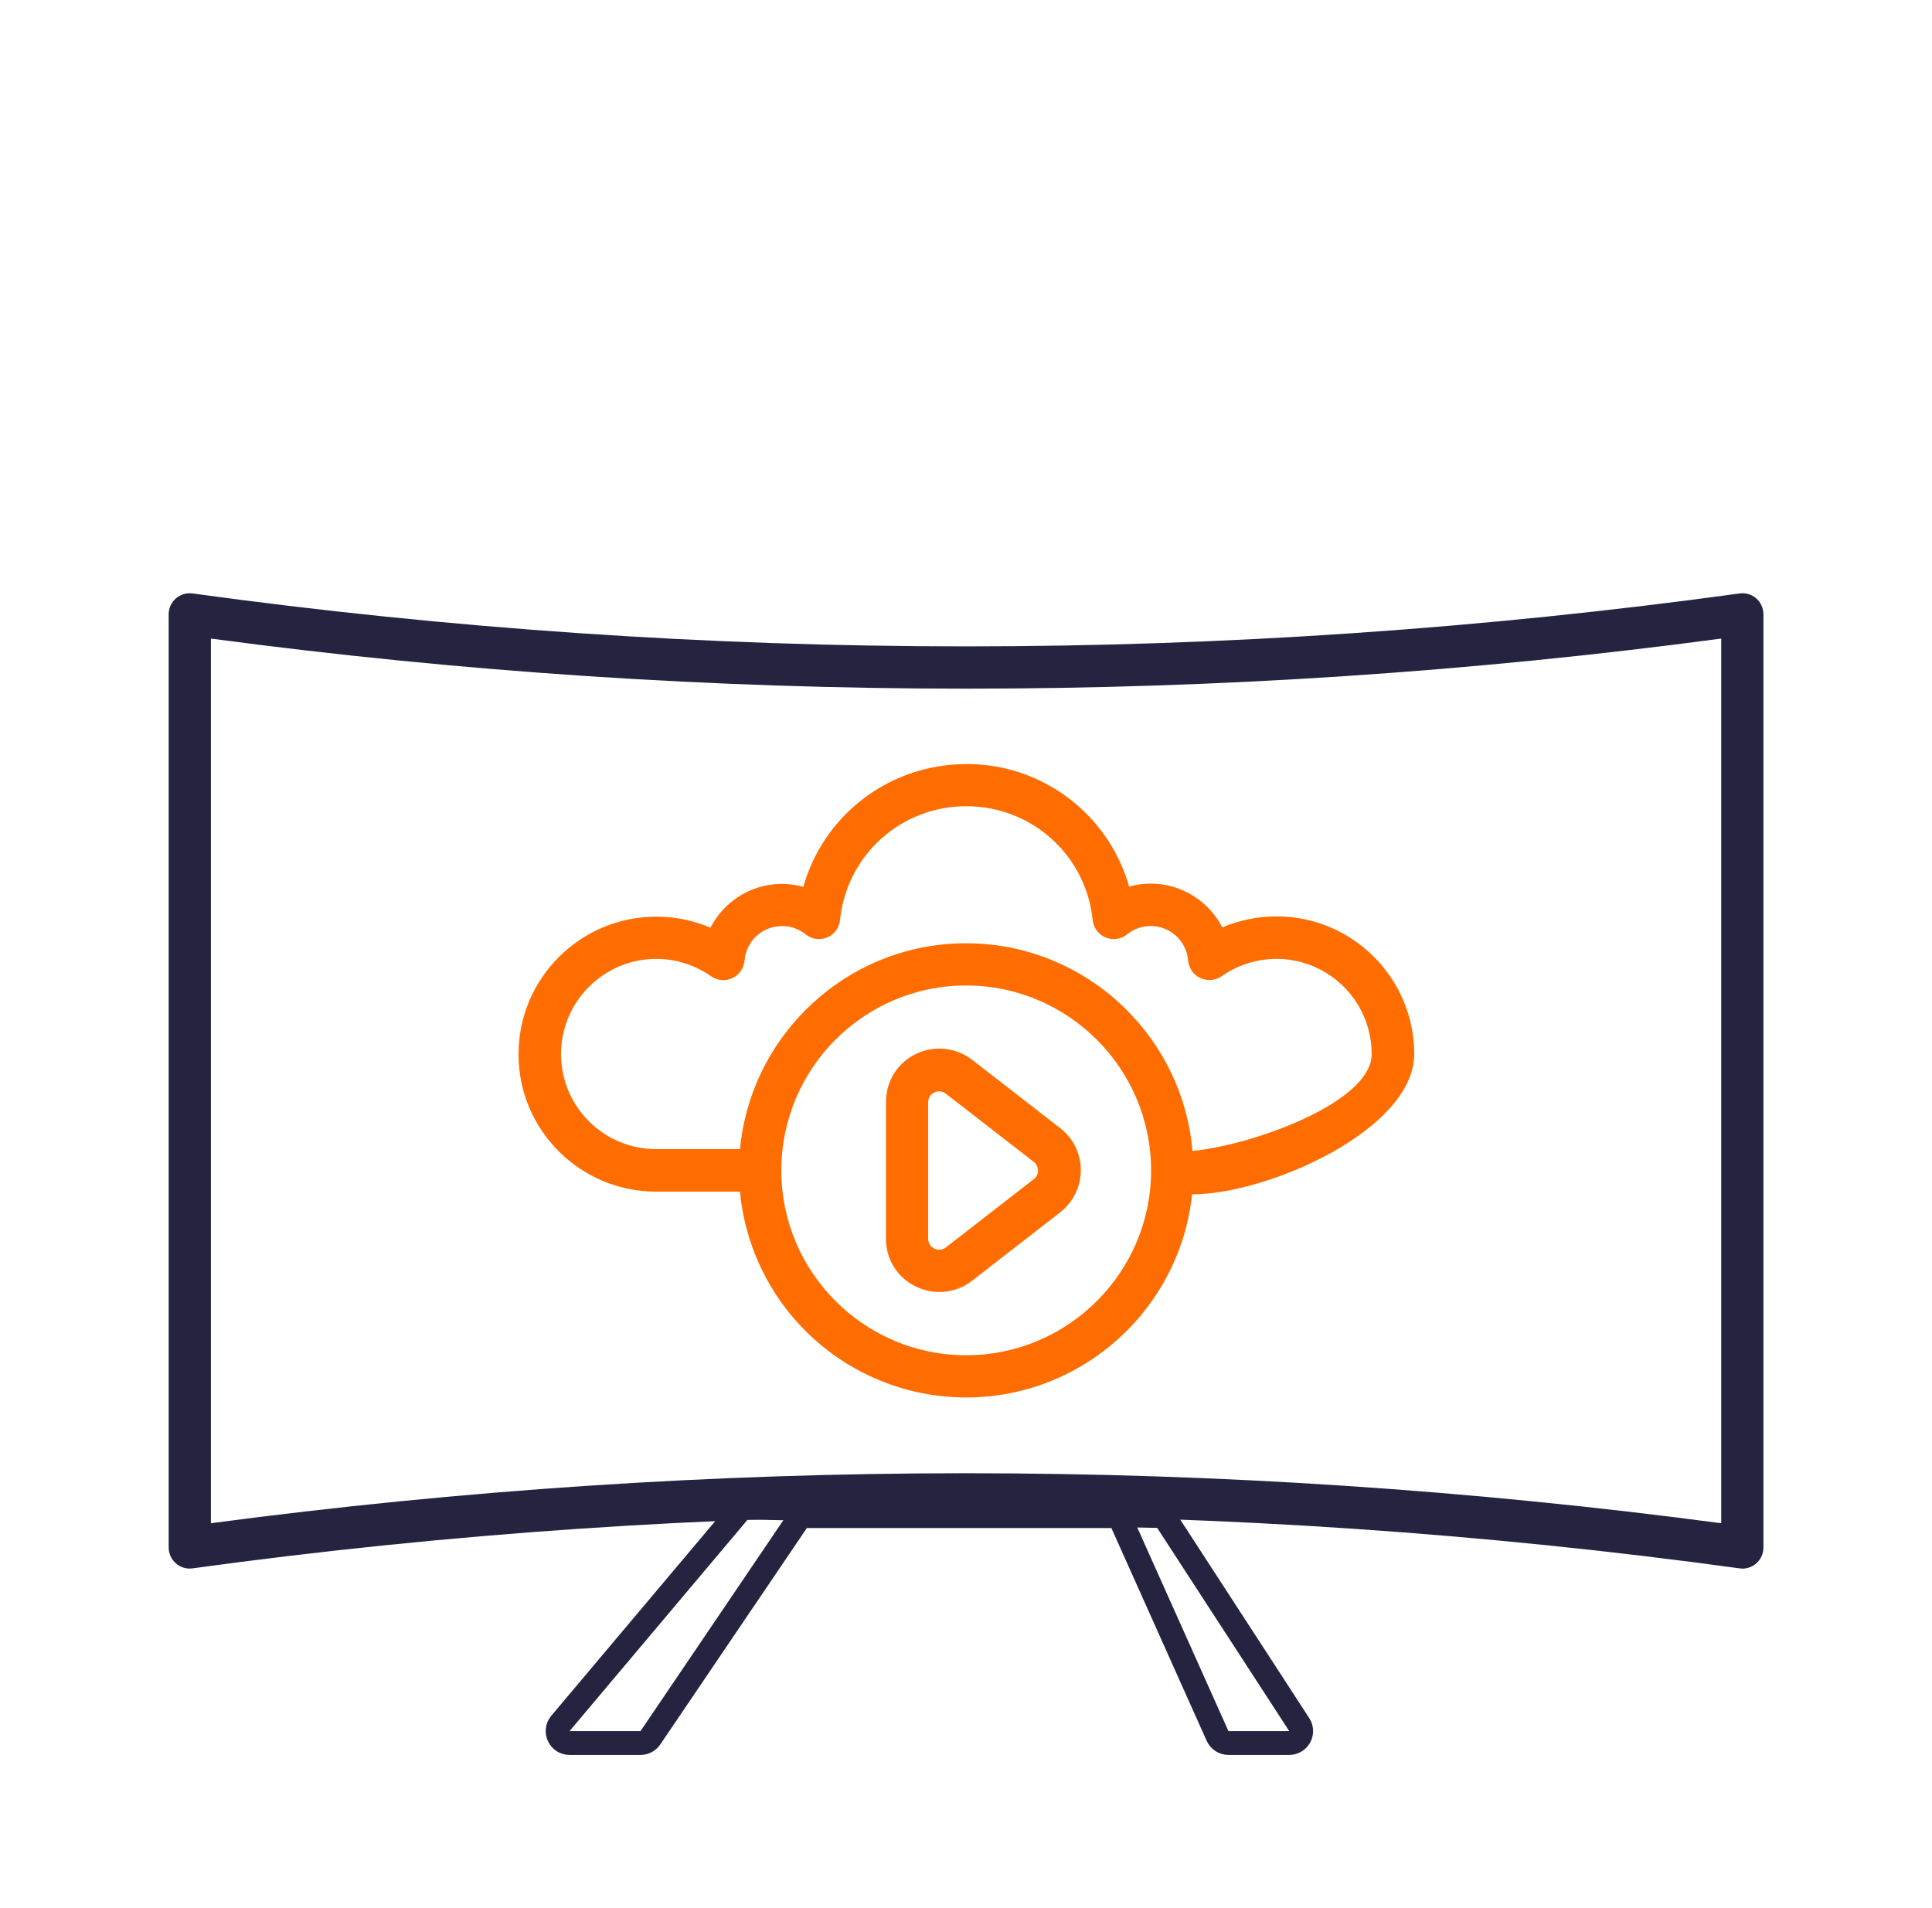
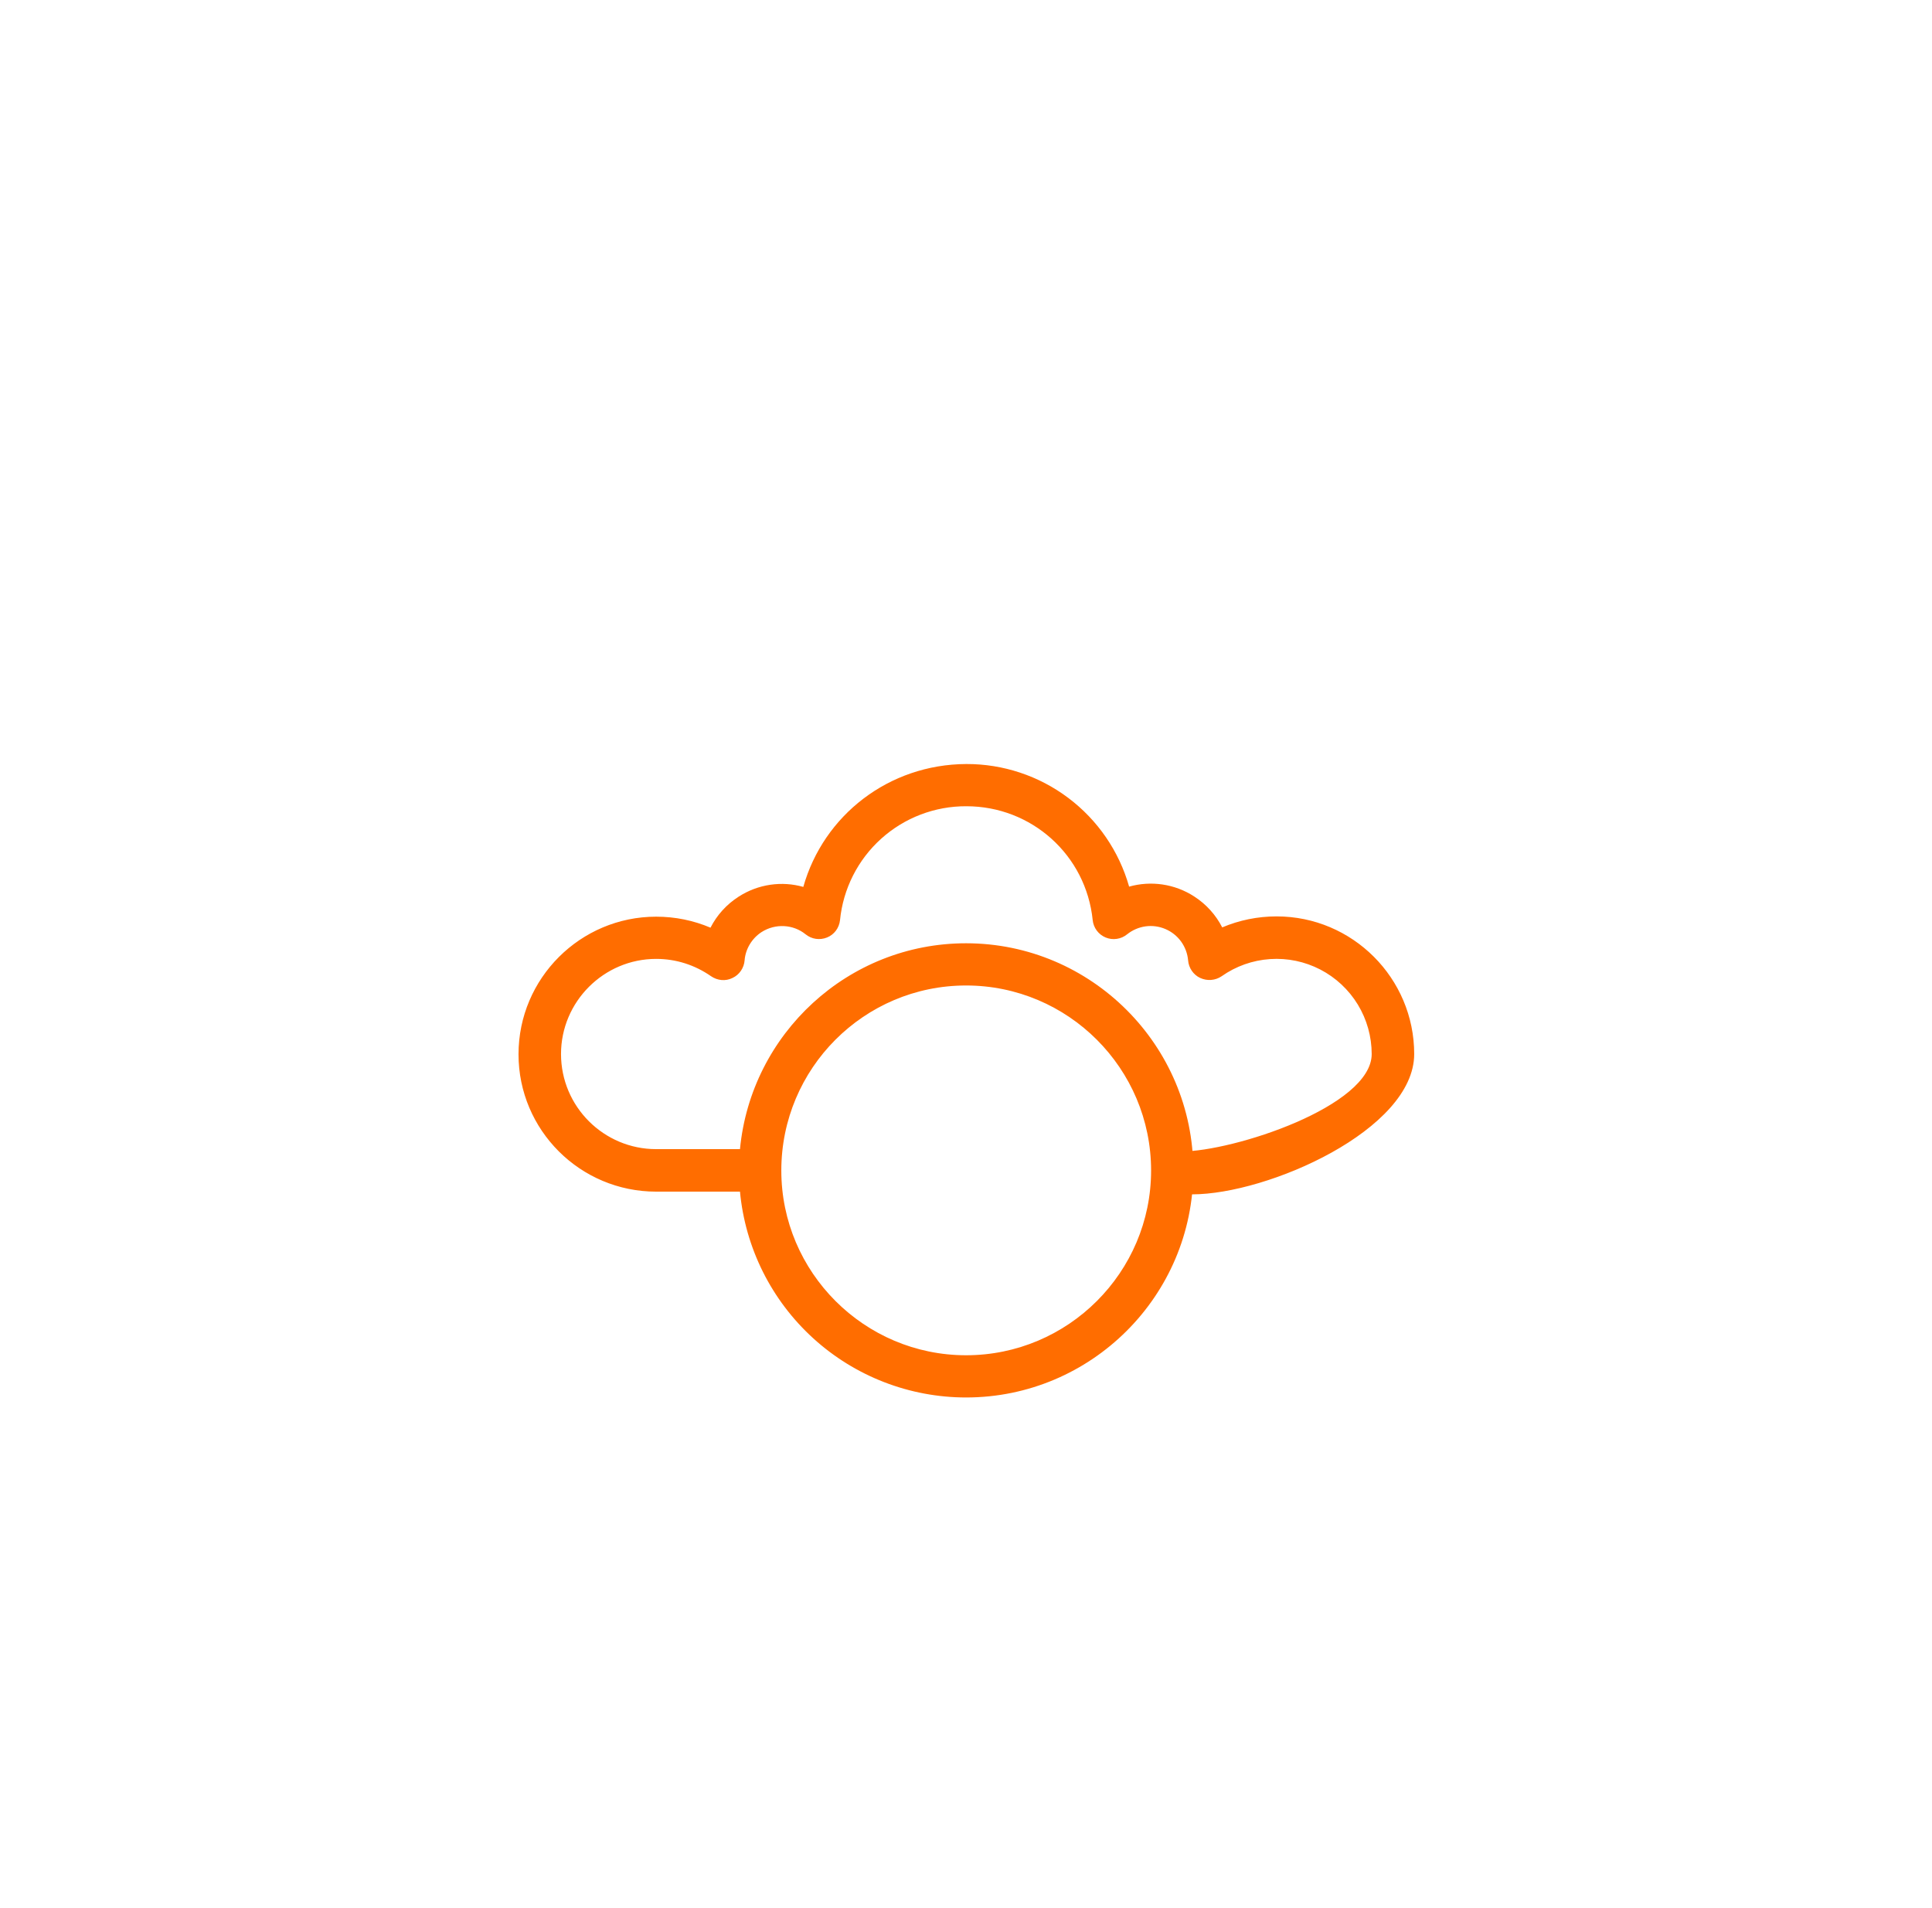
<svg xmlns="http://www.w3.org/2000/svg" width="81" height="80" viewBox="0 0 81 80" fill="none">
-   <path d="M72.927 24.882C51.412 27.84 29.593 27.84 8.078 24.882C7.824 24.846 7.569 24.919 7.375 25.088C7.182 25.258 7.072 25.5 7.072 25.755V64.882C7.072 65.137 7.182 65.379 7.375 65.549C7.569 65.719 7.824 65.791 8.078 65.755C29.509 62.809 51.497 62.809 72.927 65.755C72.963 65.755 73.012 65.767 73.048 65.767C73.283 65.767 73.508 65.674 73.674 65.508C73.84 65.342 73.933 65.117 73.933 64.882V25.755C73.933 25.5 73.824 25.258 73.63 25.088C73.436 24.919 73.181 24.846 72.927 24.882ZM72.163 63.864C61.691 62.47 51.048 61.767 40.503 61.767C29.957 61.767 19.315 62.47 8.842 63.864V26.773C29.788 29.573 51.218 29.573 72.163 26.773V63.864Z" fill="#242441" />
  <path d="M33.679 37.185C32.782 36.93 31.788 37.063 30.963 37.597C30.454 37.924 30.054 38.373 29.788 38.894C29.073 38.591 28.309 38.433 27.509 38.433C24.333 38.433 21.739 41.015 21.739 44.203C21.739 47.379 24.321 49.961 27.509 49.961H31.024C31.246 52.321 32.341 54.513 34.094 56.109C35.847 57.705 38.132 58.59 40.503 58.591C45.751 58.591 50.03 54.324 50.03 49.076C50.03 43.827 45.751 39.548 40.503 39.548C35.557 39.548 31.485 43.342 31.024 48.179H27.509C25.315 48.179 23.521 46.397 23.521 44.191C23.521 41.997 25.315 40.203 27.509 40.203C28.345 40.203 29.133 40.458 29.812 40.93C30.079 41.112 30.418 41.148 30.709 41.003C31 40.87 31.194 40.579 31.218 40.264C31.254 39.791 31.521 39.342 31.933 39.076C32.503 38.712 33.254 38.748 33.776 39.173C34.03 39.379 34.37 39.427 34.672 39.306C34.975 39.185 35.182 38.906 35.218 38.579C35.348 37.266 35.963 36.049 36.942 35.166C37.922 34.282 39.196 33.797 40.515 33.803C43.254 33.803 45.533 35.851 45.812 38.579C45.828 38.738 45.888 38.889 45.983 39.017C46.079 39.145 46.208 39.245 46.356 39.306C46.504 39.367 46.665 39.387 46.824 39.363C46.982 39.34 47.131 39.274 47.254 39.173C47.477 38.994 47.744 38.879 48.027 38.839C48.309 38.8 48.598 38.839 48.86 38.951C49.123 39.063 49.35 39.244 49.518 39.475C49.685 39.707 49.787 39.979 49.812 40.264C49.836 40.579 50.03 40.87 50.321 41.003C50.612 41.136 50.951 41.112 51.218 40.93C51.816 40.509 52.517 40.26 53.247 40.211C53.976 40.161 54.705 40.313 55.354 40.649C56.003 40.986 56.547 41.494 56.927 42.118C57.307 42.743 57.508 43.46 57.509 44.191C57.509 46.385 51.712 48.278 49.518 48.278C49.033 48.278 49.175 48.591 49.175 49.076C49.175 49.56 49.493 50.075 49.978 50.075C53.154 50.075 59.291 47.367 59.291 44.191C59.291 41.015 56.709 38.421 53.521 38.421C52.733 38.421 51.957 38.579 51.242 38.882C50.975 38.361 50.575 37.912 50.066 37.585C49.242 37.051 48.248 36.918 47.339 37.173C46.918 35.689 46.023 34.383 44.791 33.456C43.559 32.528 42.057 32.028 40.515 32.033C37.267 32.045 34.527 34.179 33.679 37.185ZM40.503 41.318C44.782 41.318 48.26 44.797 48.26 49.076C48.26 53.342 44.782 56.821 40.503 56.821C36.236 56.821 32.757 53.342 32.757 49.076C32.757 44.797 36.224 41.318 40.503 41.318Z" fill="#FF6D00" />
-   <path d="M38.393 53.937C38.708 54.095 39.048 54.168 39.387 54.168C39.872 54.168 40.357 54.01 40.757 53.695L44.442 50.834C44.987 50.41 45.314 49.756 45.314 49.065C45.314 48.374 44.999 47.719 44.442 47.295L40.757 44.434C40.078 43.913 39.169 43.816 38.393 44.192C37.617 44.568 37.145 45.343 37.145 46.204V51.913C37.133 52.786 37.617 53.562 38.393 53.937ZM38.914 46.216C38.914 45.95 39.096 45.84 39.169 45.804C39.246 45.766 39.333 45.75 39.418 45.758C39.504 45.767 39.586 45.8 39.654 45.853L43.339 48.713C43.496 48.834 43.52 48.992 43.52 49.077C43.52 49.162 43.496 49.319 43.339 49.441L39.654 52.301C39.448 52.459 39.242 52.386 39.169 52.35C39.096 52.313 38.914 52.192 38.914 51.937V46.216Z" fill="#FF6D00" />
-   <path d="M23.497 72.256L30.967 63.386C31.065 63.27 31.209 63.205 31.36 63.208L48.525 63.559C48.69 63.562 48.843 63.648 48.934 63.786L54.471 72.306C54.687 72.638 54.449 73.078 54.052 73.078H51.504C51.307 73.078 51.128 72.962 51.047 72.782L47.051 63.86C46.97 63.68 46.792 63.565 46.595 63.565H33.828C33.663 63.565 33.508 63.647 33.414 63.784L27.268 72.859C27.175 72.996 27.02 73.078 26.854 73.078H23.88C23.454 73.078 23.223 72.581 23.497 72.256Z" stroke="#242441" />
</svg>